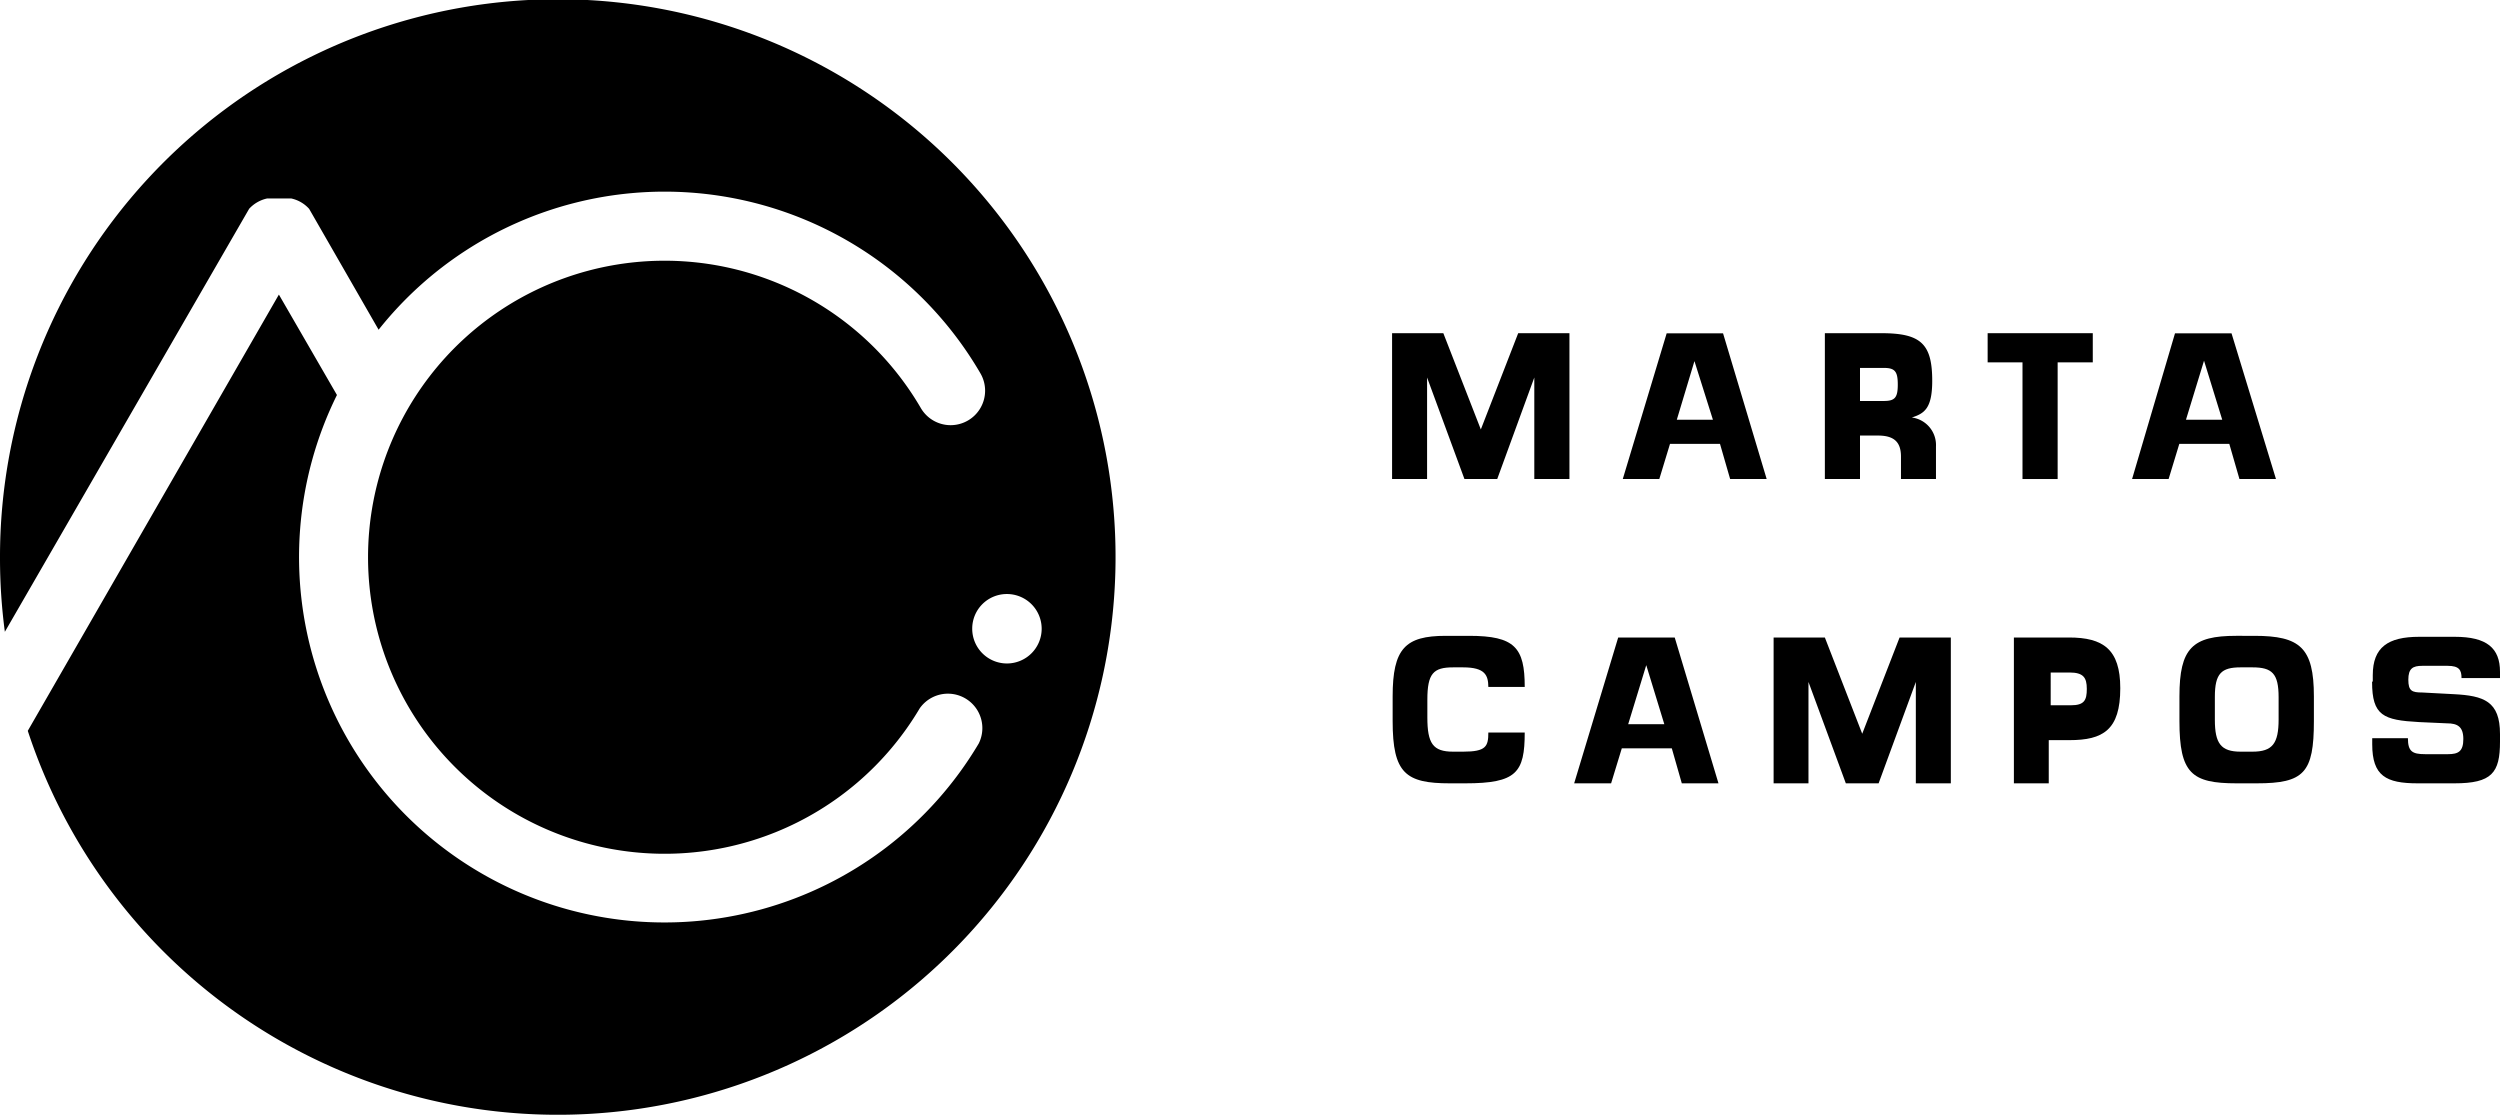
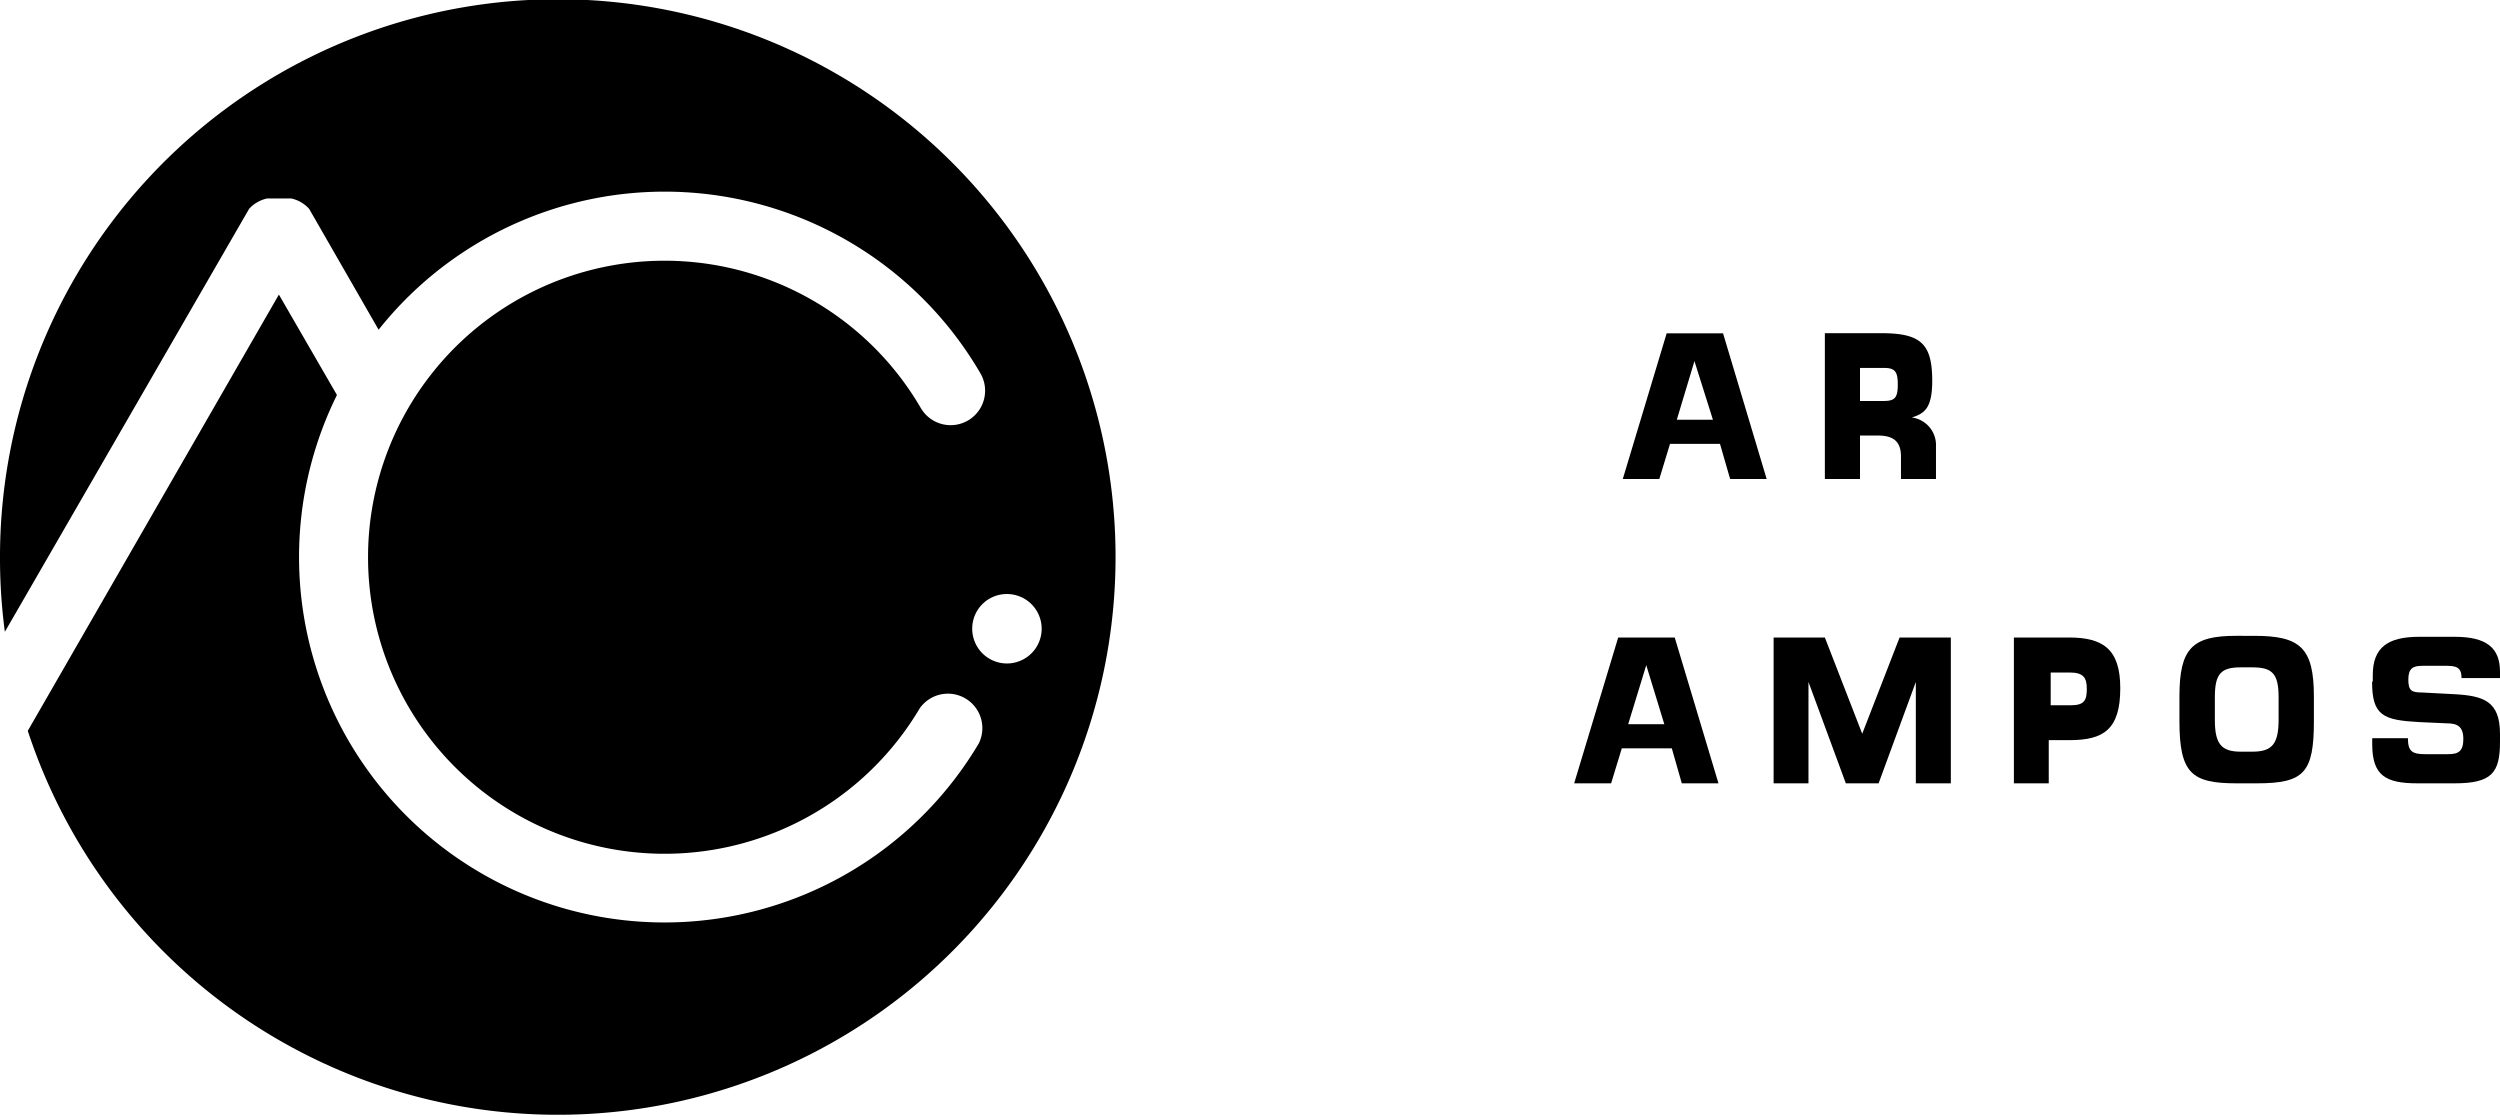
<svg xmlns="http://www.w3.org/2000/svg" viewBox="0 0 180 80.39">
  <title>mc</title>
  <g id="Layer_2" data-name="Layer 2">
    <g id="Layer_1-2" data-name="Layer 1">
      <g>
        <g>
          <g>
-             <polygon points="100.23 34.49 102.75 34.49 102.75 27.18 105.44 34.49 107.8 34.49 110.47 27.18 110.47 34.49 113 34.49 113 23.99 109.31 23.99 106.62 30.92 103.92 23.99 100.23 23.99 100.23 34.49" />
            <path d="M123.33,30.22h-2.6L122,26Zm-6.49,4.27h2.63l.77-2.53h3.6l.73,2.53h2.63L124.06,24H120Z" />
            <path d="M139.39,34.49V32.14a2,2,0,0,0-1.74-2.08c.91-.29,1.47-.66,1.47-2.64,0-2.67-.82-3.43-3.66-3.43h-4.07v10.5h2.53V31.36h1.3c1.22,0,1.65.53,1.65,1.52v1.61Zm-5.47-8h1.72c.8,0,1,.26,1,1.2s-.21,1.18-1,1.18h-1.72Z" />
-             <polygon points="143.11 23.99 143.11 26.09 145.62 26.09 145.62 34.49 148.15 34.49 148.15 26.09 150.68 26.09 150.68 23.99 143.11 23.99" />
-             <path d="M160,30.22h-2.61l1.3-4.25Zm-6.49,4.27h2.63l.77-2.53h3.6l.73,2.53h2.63L160.67,24H156.6Z" />
          </g>
          <g>
-             <path d="M105.5,56.4c3.69,0,4.28-.77,4.28-3.66h-2.62c0,1-.16,1.38-1.81,1.38h-.73c-1.45,0-1.85-.59-1.85-2.47V50.38c0-1.89.43-2.33,1.85-2.33h.73c1.6,0,1.8.59,1.81,1.41h2.62c0-2.83-.71-3.68-4-3.68h-1.69c-2.91,0-3.82.91-3.82,4.36v1.78c0,3.76.94,4.48,4.12,4.48Z" />
            <path d="M119.83,52.14h-2.6l1.3-4.25Zm-6.49,4.26H116l.77-2.52h3.6l.72,2.52h2.64l-3.15-10.5h-4.07Z" />
            <polygon points="127.7 56.4 130.21 56.4 130.21 49.1 132.9 56.4 135.26 56.4 137.94 49.1 137.94 56.4 140.46 56.4 140.46 45.9 136.77 45.9 134.08 52.83 131.39 45.9 127.7 45.9 127.7 56.4" />
            <path d="M149.1,50.78h-1.45V48.42H149c1,0,1.25.36,1.25,1.18S150.07,50.78,149.1,50.78ZM145,45.9V56.4h2.51V53.29H149c2.42,0,3.66-.73,3.66-3.74,0-2.81-1.24-3.65-3.69-3.65Z" />
            <path d="M162.18,48.05c1.41,0,1.88.44,1.88,2.15v1.6c0,1.73-.44,2.32-1.88,2.32h-.86c-1.41,0-1.85-.59-1.85-2.29V50.17c0-1.68.47-2.12,1.85-2.12Zm.3,8.35c3.41,0,4.12-.75,4.12-4.48V50.14c0-3.51-1-4.36-4.28-4.36H161c-3.14,0-4.08.88-4.08,4.36v1.78c0,3.76.88,4.48,4.11,4.48Z" />
            <path d="M170.79,49.1c0,2.43.81,2.75,3.39,2.89l2,.09c.76,0,1.18.24,1.18,1.13s-.36,1.09-1.1,1.09H174.6c-.92,0-1.23-.2-1.23-1.15H170.8v.44c0,2.28,1,2.81,3.27,2.81h2.65c2.69,0,3.28-.75,3.28-3v-.55c0-2.36-1.16-2.76-3.34-2.87l-2.26-.12c-.74,0-1-.11-1-.92s.32-1,1-1h1.83c.83,0,1,.3,1,.88H180v-.45c0-1.71-.95-2.52-3.25-2.52h-2.57c-2.25,0-3.34.76-3.34,2.76v.44Z" />
          </g>
        </g>
        <path d="M0,40.2A40.16,40.16,0,1,1,2,52.62L20.08,21.21l4.18,7.23A26.31,26.31,0,0,0,70.47,53.53,2.48,2.48,0,0,0,66.22,51a21.35,21.35,0,1,1,.08-21.62,2.48,2.48,0,0,0,4.29-2.5,26.3,26.3,0,0,0-43.33-3.14l-5-8.7a2.42,2.42,0,0,0-1.29-.75H19.23a2.47,2.47,0,0,0-1.29.74L.35,45.49A40.17,40.17,0,0,1,0,40.2Zm70,5.06a2.5,2.5,0,1,0,2.49-2.49A2.49,2.49,0,0,0,70,45.26Z" />
      </g>
    </g>
  </g>
</svg>